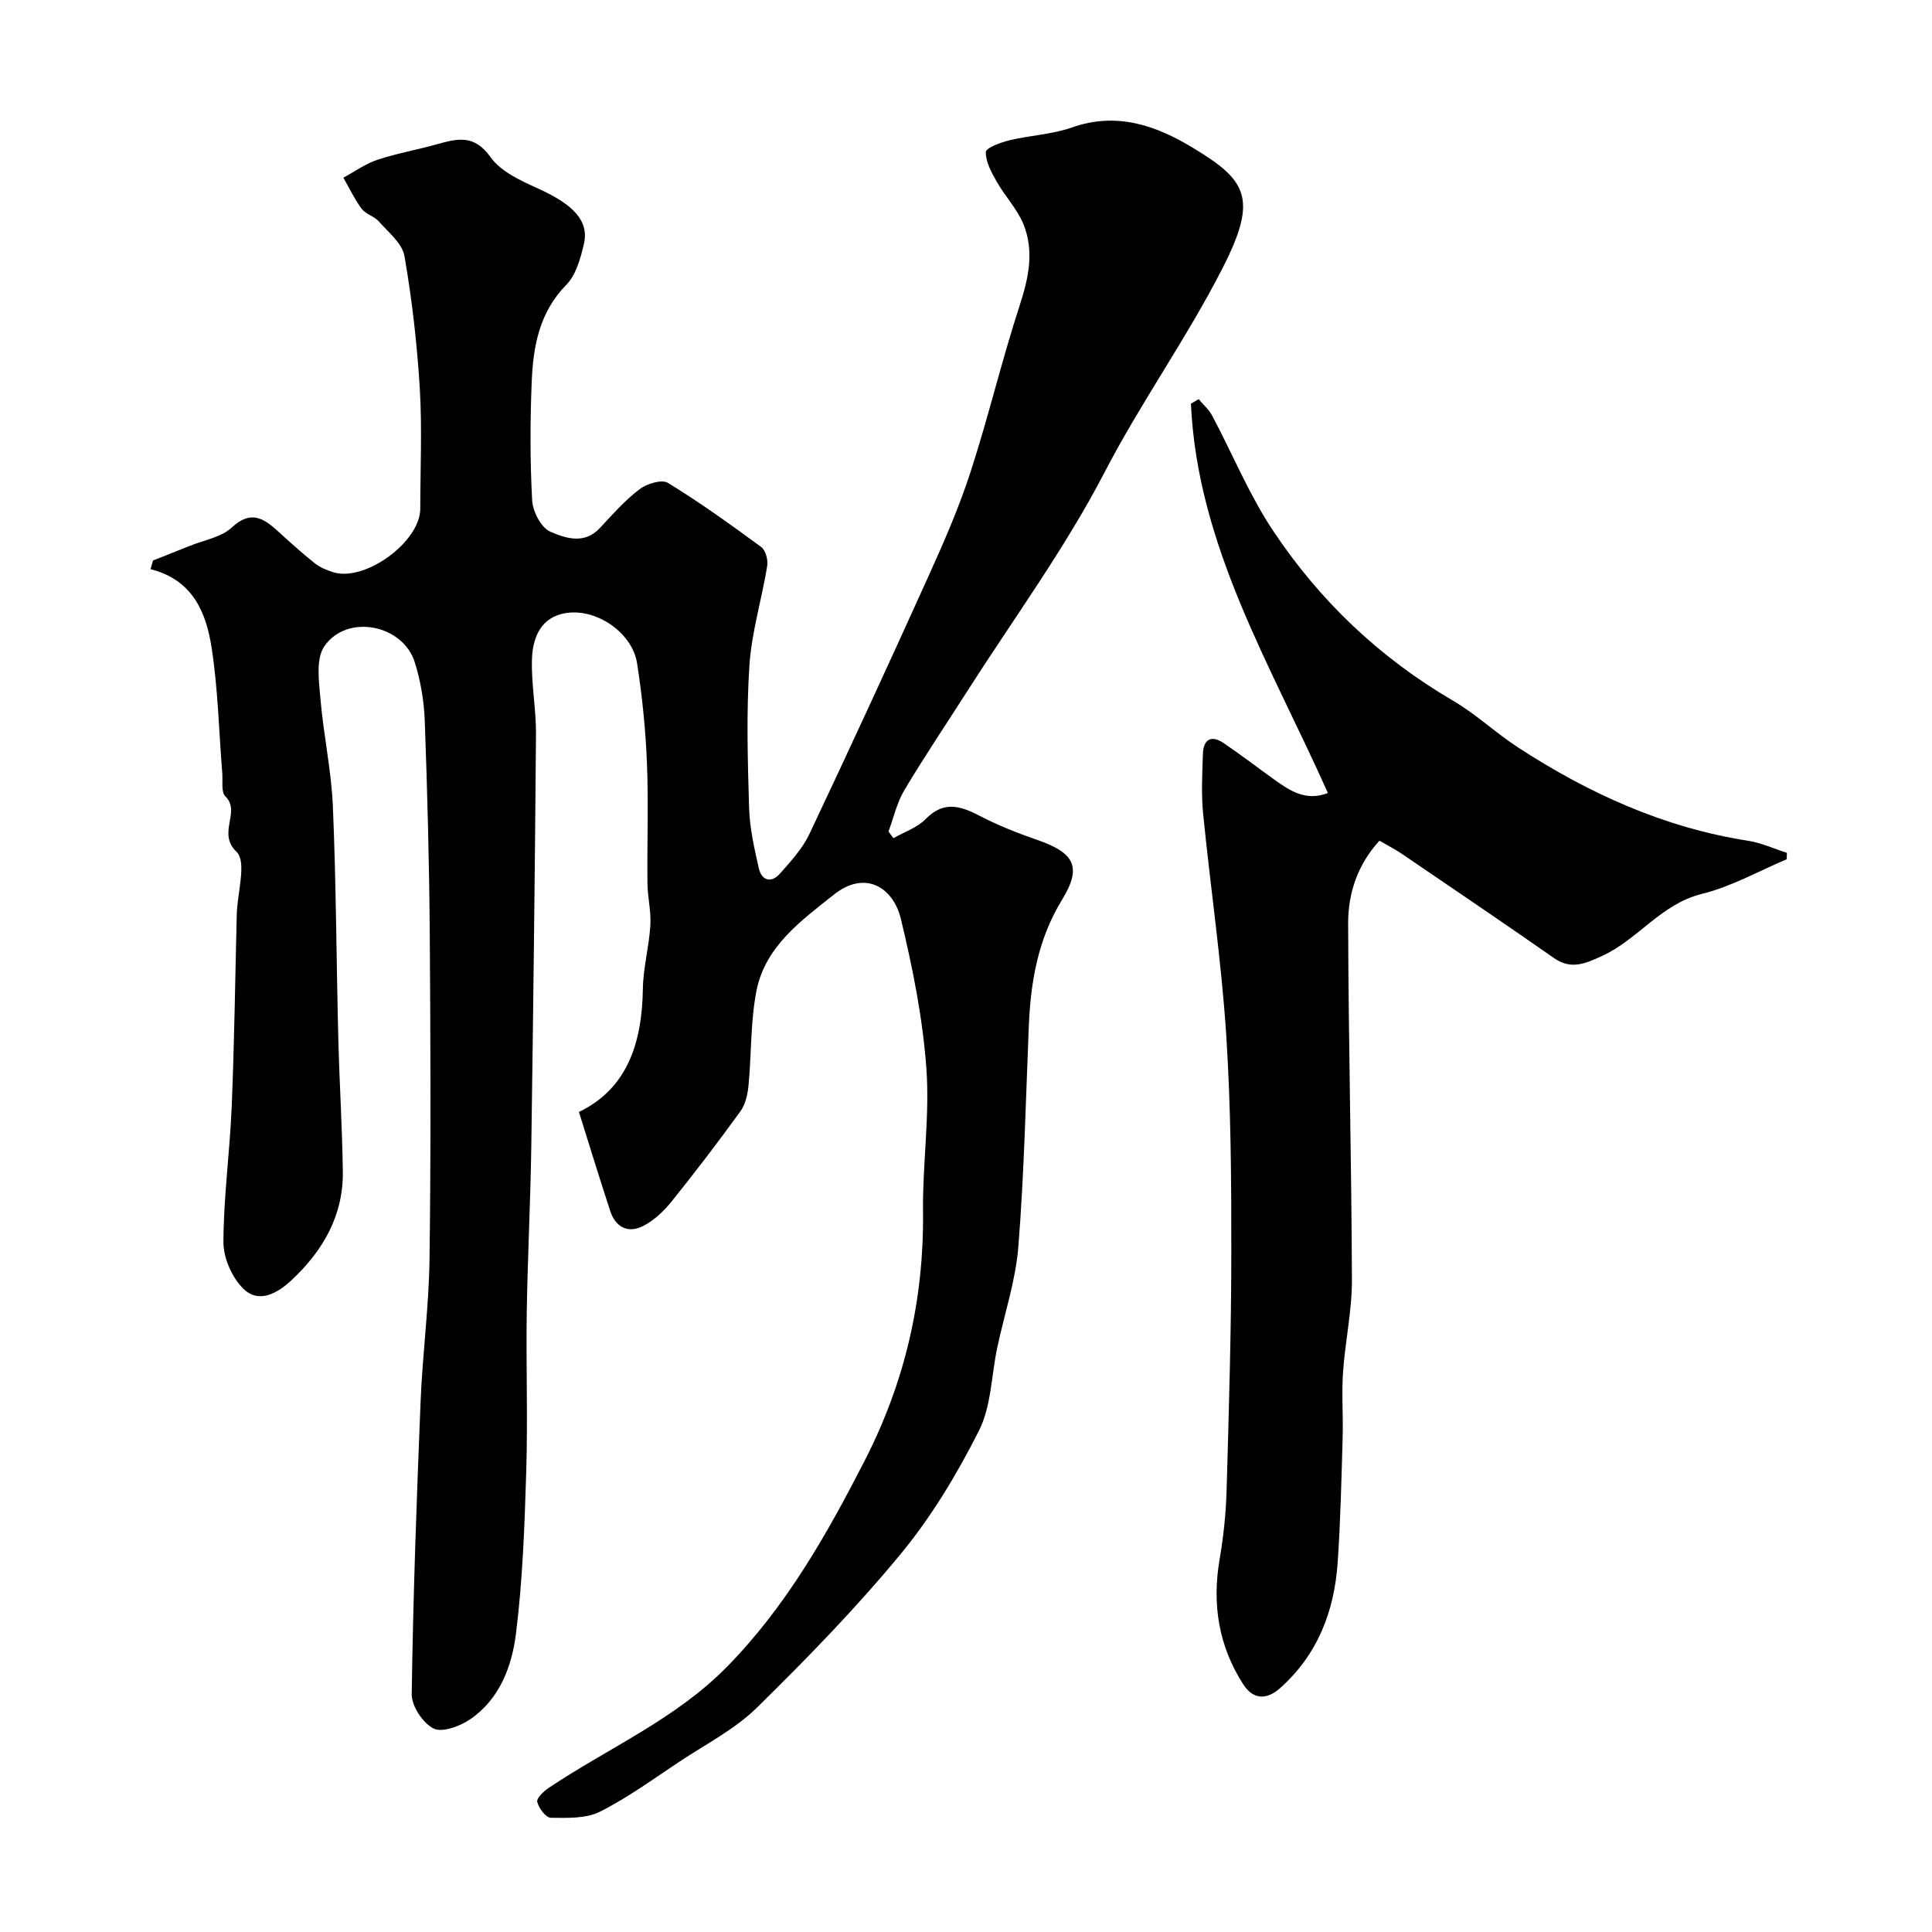
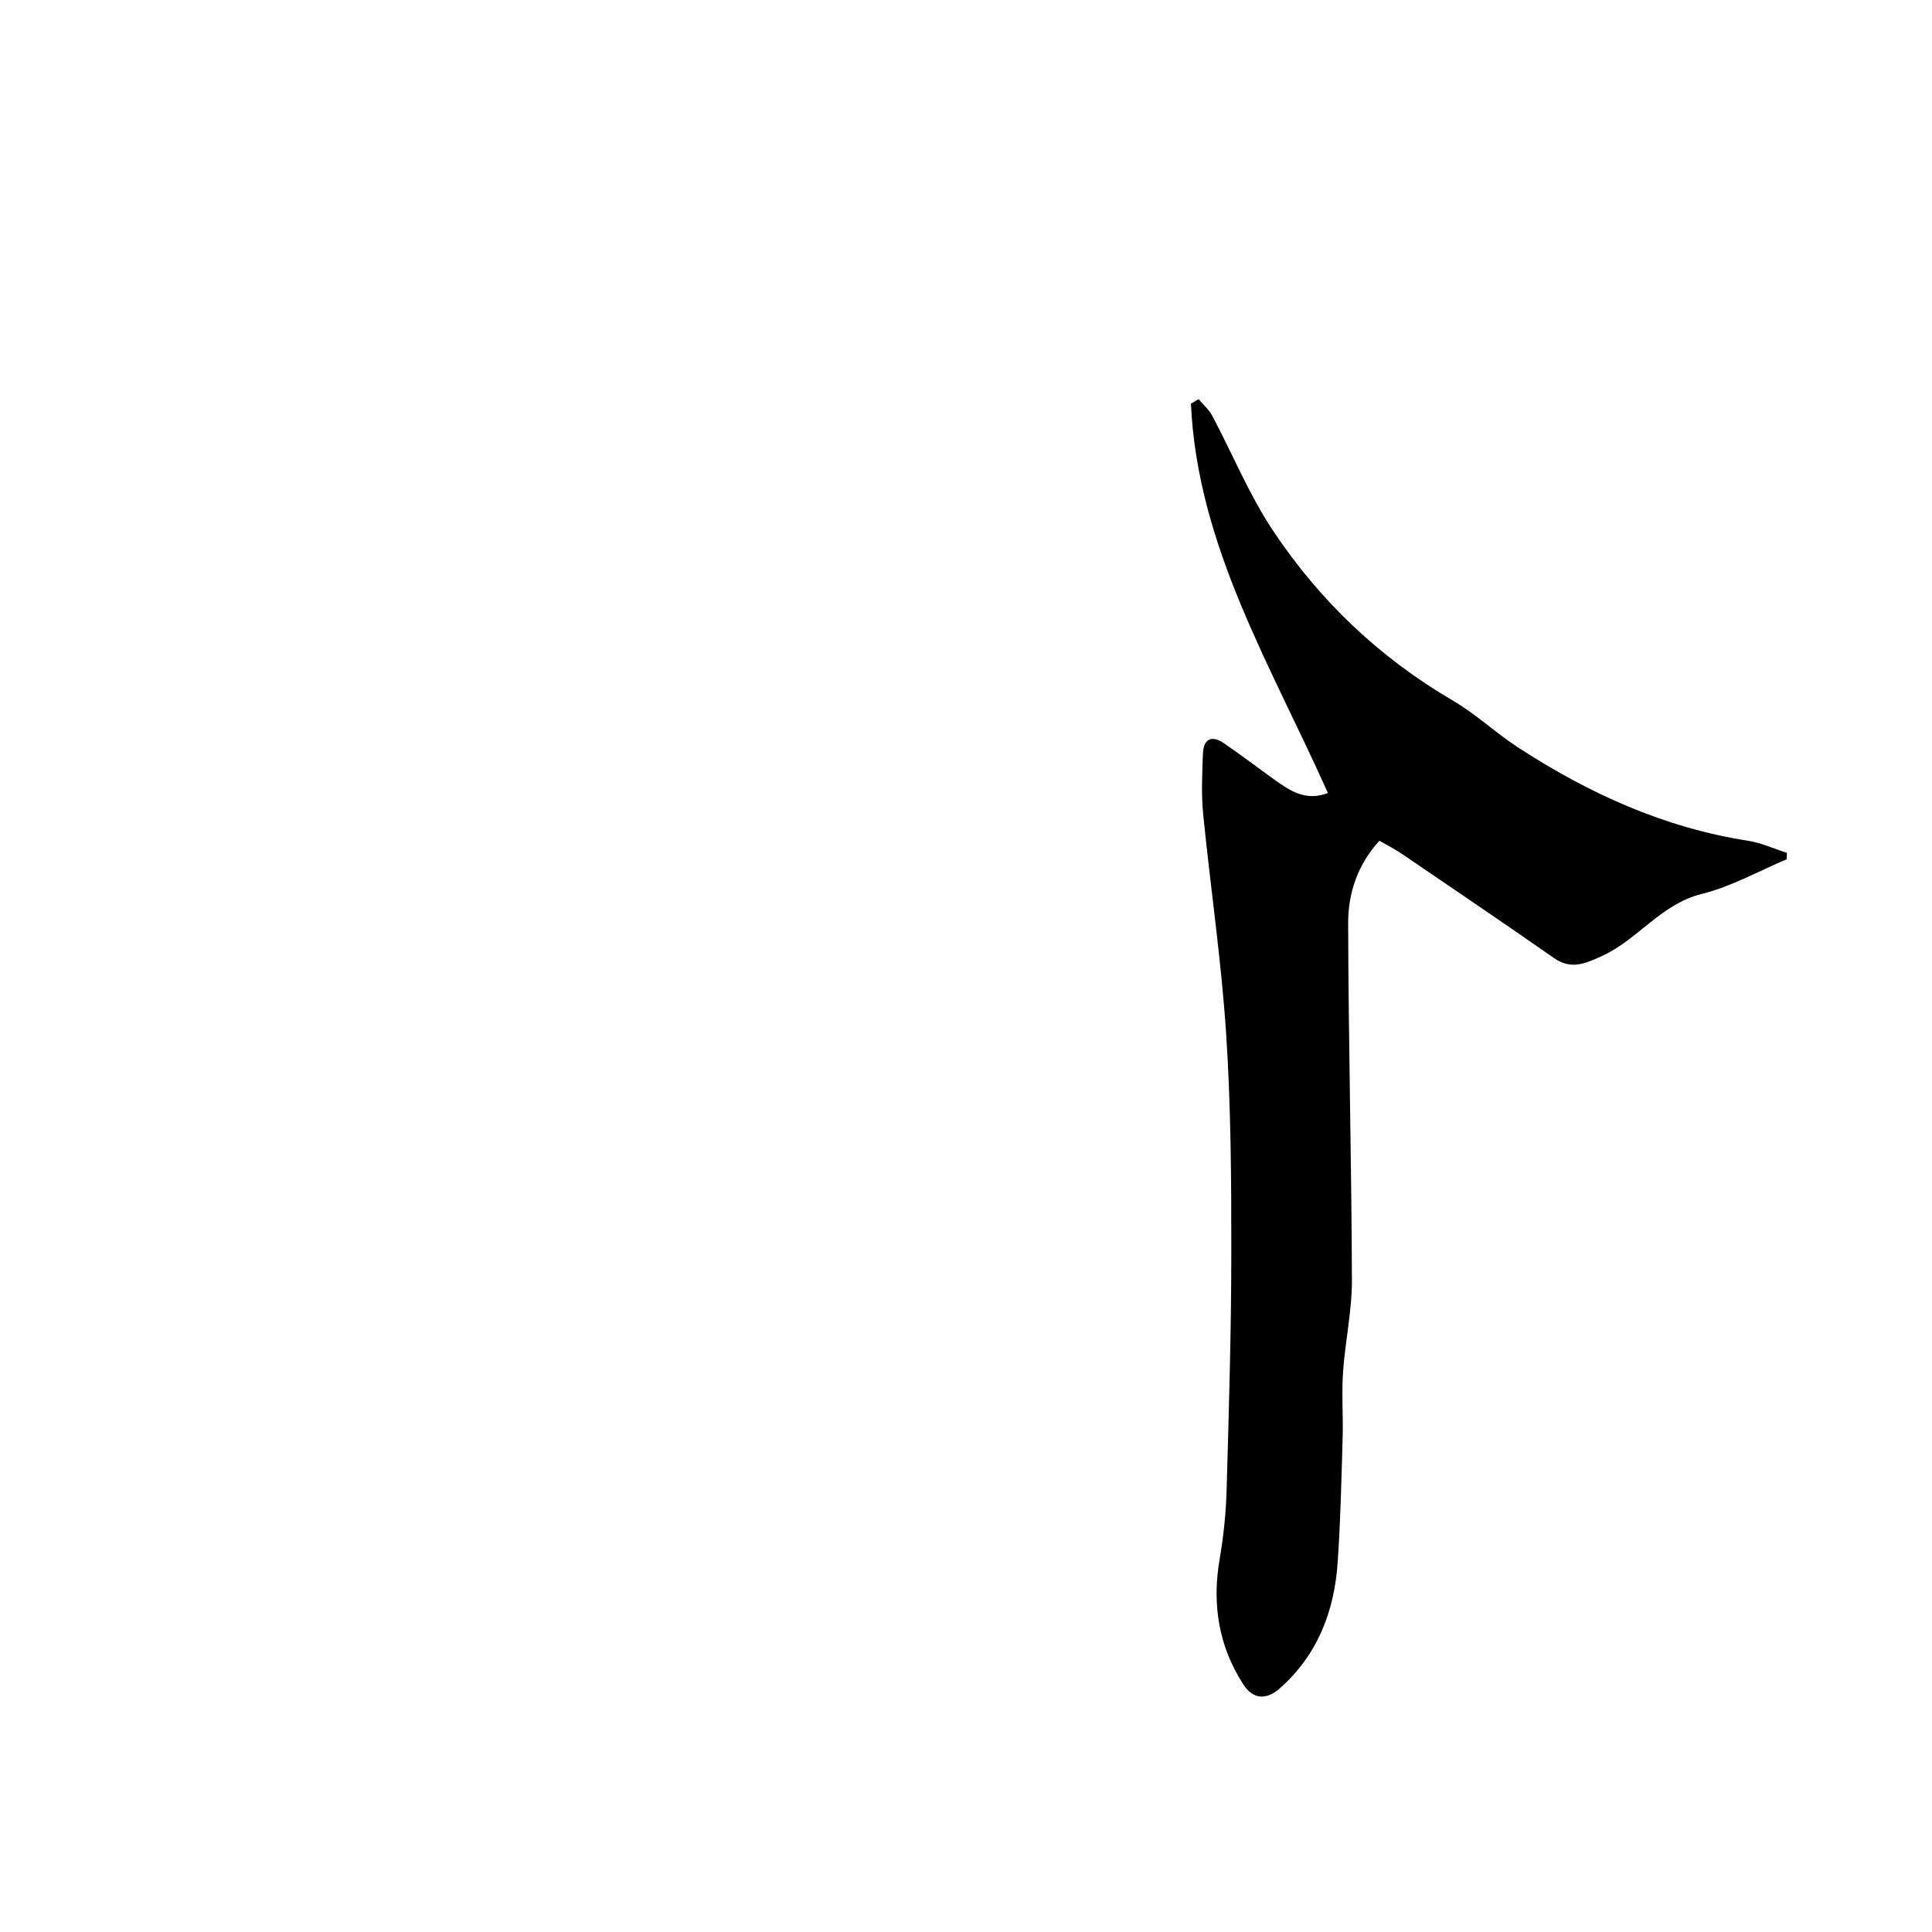
<svg xmlns="http://www.w3.org/2000/svg" enable-background="new 0 0 400 400" viewBox="0 0 400 400">
-   <path d="m184.98 173.53c2.25-1.28 4.91-2.16 6.65-3.94 3.69-3.77 7.09-2.82 11.1-.73 3.8 1.98 7.83 3.59 11.89 4.99 7.93 2.72 9.42 5.65 5.24 12.48-4.96 8.1-6.48 16.94-6.86 26.19-.62 15.2-.96 30.42-2.16 45.58-.56 7.07-2.91 14-4.39 21.01-1.21 5.73-1.22 12.04-3.76 17.08-4.52 8.95-9.79 17.76-16.15 25.47-9.25 11.22-19.46 21.71-29.85 31.91-4.56 4.47-10.53 7.52-15.94 11.11-5.43 3.6-10.73 7.49-16.51 10.4-2.9 1.46-6.76 1.31-10.19 1.27-1.02-.01-2.51-1.98-2.82-3.29-.18-.77 1.38-2.24 2.45-2.95 12.33-8.24 26.18-14.17 36.81-25 12.24-12.46 20.66-27.33 28.54-42.71 8.33-16.25 12.27-33.3 12.07-51.52-.11-9.93 1.42-19.93.69-29.78-.76-10.36-2.83-20.71-5.27-30.84-1.57-6.5-7.36-10.23-13.89-5.03-6.77 5.39-14.18 10.71-16 19.85-1.27 6.41-1.03 13.11-1.66 19.67-.18 1.83-.63 3.9-1.68 5.34-4.6 6.36-9.37 12.61-14.29 18.72-1.59 1.97-3.6 3.87-5.82 5.01-3.08 1.58-5.7.33-6.82-3.04-2.2-6.69-4.25-13.42-6.5-20.56 10.01-4.81 13.07-14.28 13.24-25.49.07-4.38 1.28-8.74 1.55-13.13.18-2.89-.57-5.81-.6-8.73-.09-8.33.23-16.67-.11-24.99-.28-6.87-.98-13.77-2.04-20.56-1.04-6.68-9.23-11.94-15.74-10.18-4.6 1.24-5.94 5.46-6.03 9.59-.12 5.09.88 10.2.84 15.3-.22 28.43-.56 56.86-.97 85.29-.17 11.44-.76 22.87-.94 34.3-.17 11.03.23 22.07-.11 33.1-.34 11.2-.74 22.45-2.13 33.55-.85 6.75-3.38 13.52-9.46 17.68-2.11 1.44-5.78 2.82-7.59 1.92-2.21-1.1-4.56-4.65-4.53-7.1.29-20.21 1.02-40.41 1.84-60.6.4-9.88 1.73-19.73 1.85-29.61.29-22.36.21-44.72.05-67.08-.11-14.77-.5-29.54-1.04-44.3-.15-4.03-.85-8.16-2.05-12.02-2.44-7.88-14.07-10.16-18.74-3.35-1.77 2.58-1.13 7.15-.82 10.74.63 7.49 2.27 14.92 2.59 22.42.68 16.09.72 32.2 1.13 48.29.23 9.1.81 18.2.93 27.3.12 9.09-4.11 16.38-10.55 22.42-2.82 2.65-6.74 5.04-10 1.88-2.37-2.29-4.18-6.39-4.17-9.67.02-9.36 1.33-18.72 1.71-28.09.55-13.26.72-26.53 1.05-39.8.11-4.45 2.11-10.85-.05-12.94-4.09-3.94.99-8.24-2.32-11.5-.9-.89-.5-3.13-.63-4.76-.7-8.7-.88-17.47-2.22-26.07-1.12-7.18-3.85-13.97-12.63-16.19.17-.6.34-1.19.51-1.79 2.53-1.01 5.06-2 7.58-3.02 2.96-1.21 6.53-1.78 8.73-3.82 3.76-3.49 6.36-2.11 9.33.58 2.56 2.32 5.12 4.65 7.82 6.8 1.1.88 2.51 1.47 3.87 1.89 6.59 2.03 17.99-6.32 18-13.14.01-8.33.4-16.69-.1-24.99-.56-9.15-1.6-18.3-3.17-27.33-.46-2.64-3.33-4.93-5.32-7.19-.94-1.07-2.69-1.48-3.53-2.59-1.49-1.99-2.55-4.29-3.8-6.45 2.34-1.26 4.56-2.88 7.05-3.71 4-1.33 8.19-2.05 12.25-3.19 4.23-1.19 7.78-2.14 11.16 2.63 2.16 3.05 6.37 4.93 10 6.58 7.18 3.28 10.47 6.65 9.33 11.46-.7 2.96-1.62 6.37-3.63 8.41-5.64 5.74-6.87 12.81-7.17 20.17-.33 8.15-.35 16.34.1 24.48.13 2.31 1.88 5.66 3.77 6.47 3.1 1.33 7.03 2.7 10.24-.76 2.61-2.81 5.18-5.72 8.2-8.03 1.5-1.15 4.62-2.11 5.89-1.33 6.66 4.08 13.03 8.65 19.33 13.29.91.67 1.44 2.69 1.23 3.94-1.12 6.87-3.22 13.65-3.68 20.55-.65 9.79-.36 19.66-.07 29.48.12 4.2 1.08 8.4 2.01 12.52.58 2.58 2.57 3.15 4.36 1.14 2.27-2.55 4.69-5.2 6.13-8.24 8.37-17.7 16.57-35.48 24.63-53.33 3.2-7.07 6.33-14.23 8.72-21.6 3.7-11.38 6.45-23.07 10.16-34.44 1.86-5.71 3.07-11.27.79-16.87-1.28-3.13-3.79-5.74-5.49-8.73-1.1-1.93-2.34-4.14-2.3-6.2.02-.87 3.09-2 4.92-2.44 4.27-1.03 8.81-1.2 12.91-2.65 9.32-3.28 17.44-.41 25.16 4.28 10.88 6.6 13.44 10.26 6.15 24.6-7.45 14.66-17.01 27.97-24.57 42.55-8.23 15.86-18.94 30.43-28.58 45.55-4.3 6.74-8.77 13.37-12.86 20.23-1.54 2.59-2.21 5.7-3.28 8.57.34.47.68.92 1.03 1.36z" fill="#000001" />
  <path d="m274.93 164.19c-11.79-26.42-27.03-51.17-28.36-80.61.53-.31 1.06-.63 1.6-.94.95 1.14 2.13 2.16 2.81 3.44 4.21 7.92 7.63 16.34 12.57 23.76 9.65 14.51 22.07 26.34 37.25 35.21 4.77 2.78 8.87 6.69 13.51 9.71 14.61 9.5 30.21 16.61 47.61 19.31 2.74.43 5.37 1.65 8.04 2.5-.02.45-.04.9-.05 1.34-5.84 2.45-11.48 5.67-17.55 7.16-8.46 2.08-13.22 9.44-20.65 12.84-3.42 1.56-6.38 2.95-9.97.45-10.43-7.28-20.96-14.41-31.47-21.56-1.45-.99-3.04-1.79-4.67-2.74-4.53 4.93-6.49 10.88-6.48 17.06.06 24.63.7 49.26.78 73.9.02 6.35-1.4 12.7-1.84 19.07-.31 4.51.05 9.06-.08 13.59-.25 8.6-.44 17.22-1.03 25.8-.69 10.12-4.15 19.13-11.96 26.06-2.81 2.5-5.59 2.29-7.57-.79-5.1-7.91-6.51-16.57-4.92-25.86.8-4.68 1.31-9.46 1.45-14.2.47-16.46.97-32.92.98-49.38.01-15.1-.08-30.24-1.07-45.29-1-15.2-3.25-30.31-4.76-45.48-.41-4.13-.19-8.33-.05-12.49.1-2.96 1.73-3.94 4.27-2.22 3.64 2.47 7.13 5.16 10.71 7.72 3.15 2.23 6.37 4.37 10.9 2.64z" fill="#000001" />
</svg>